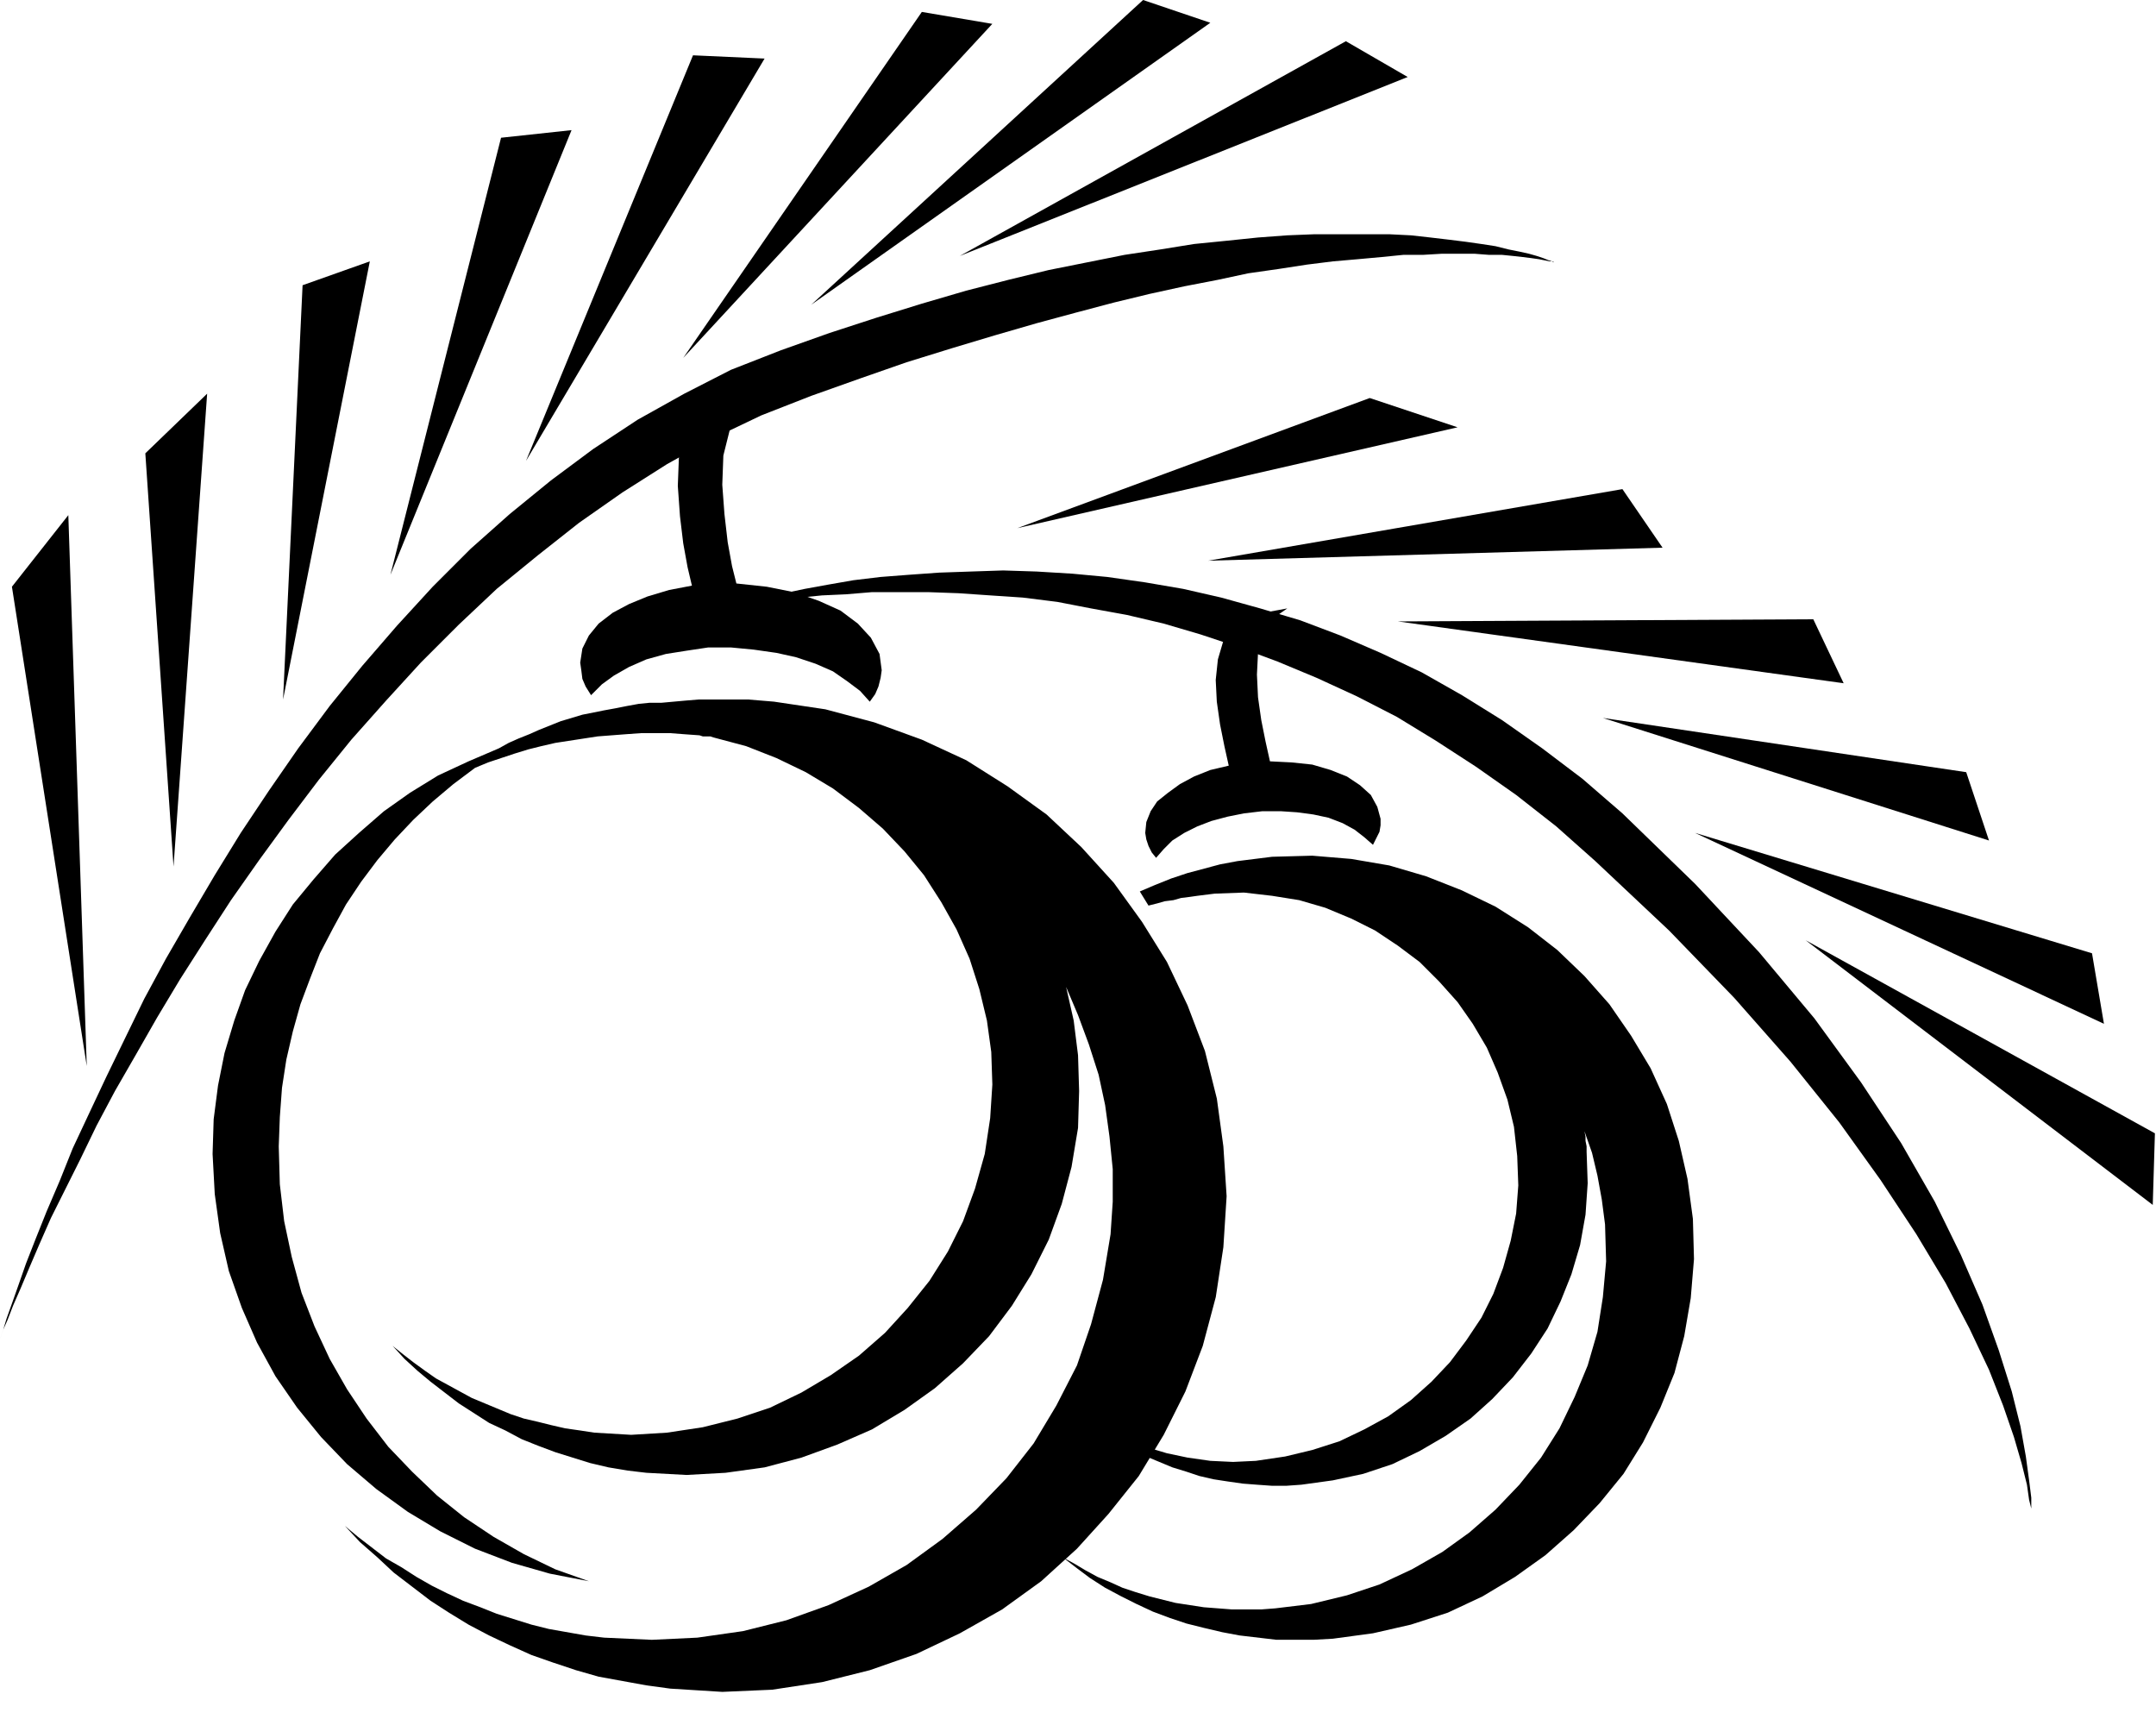
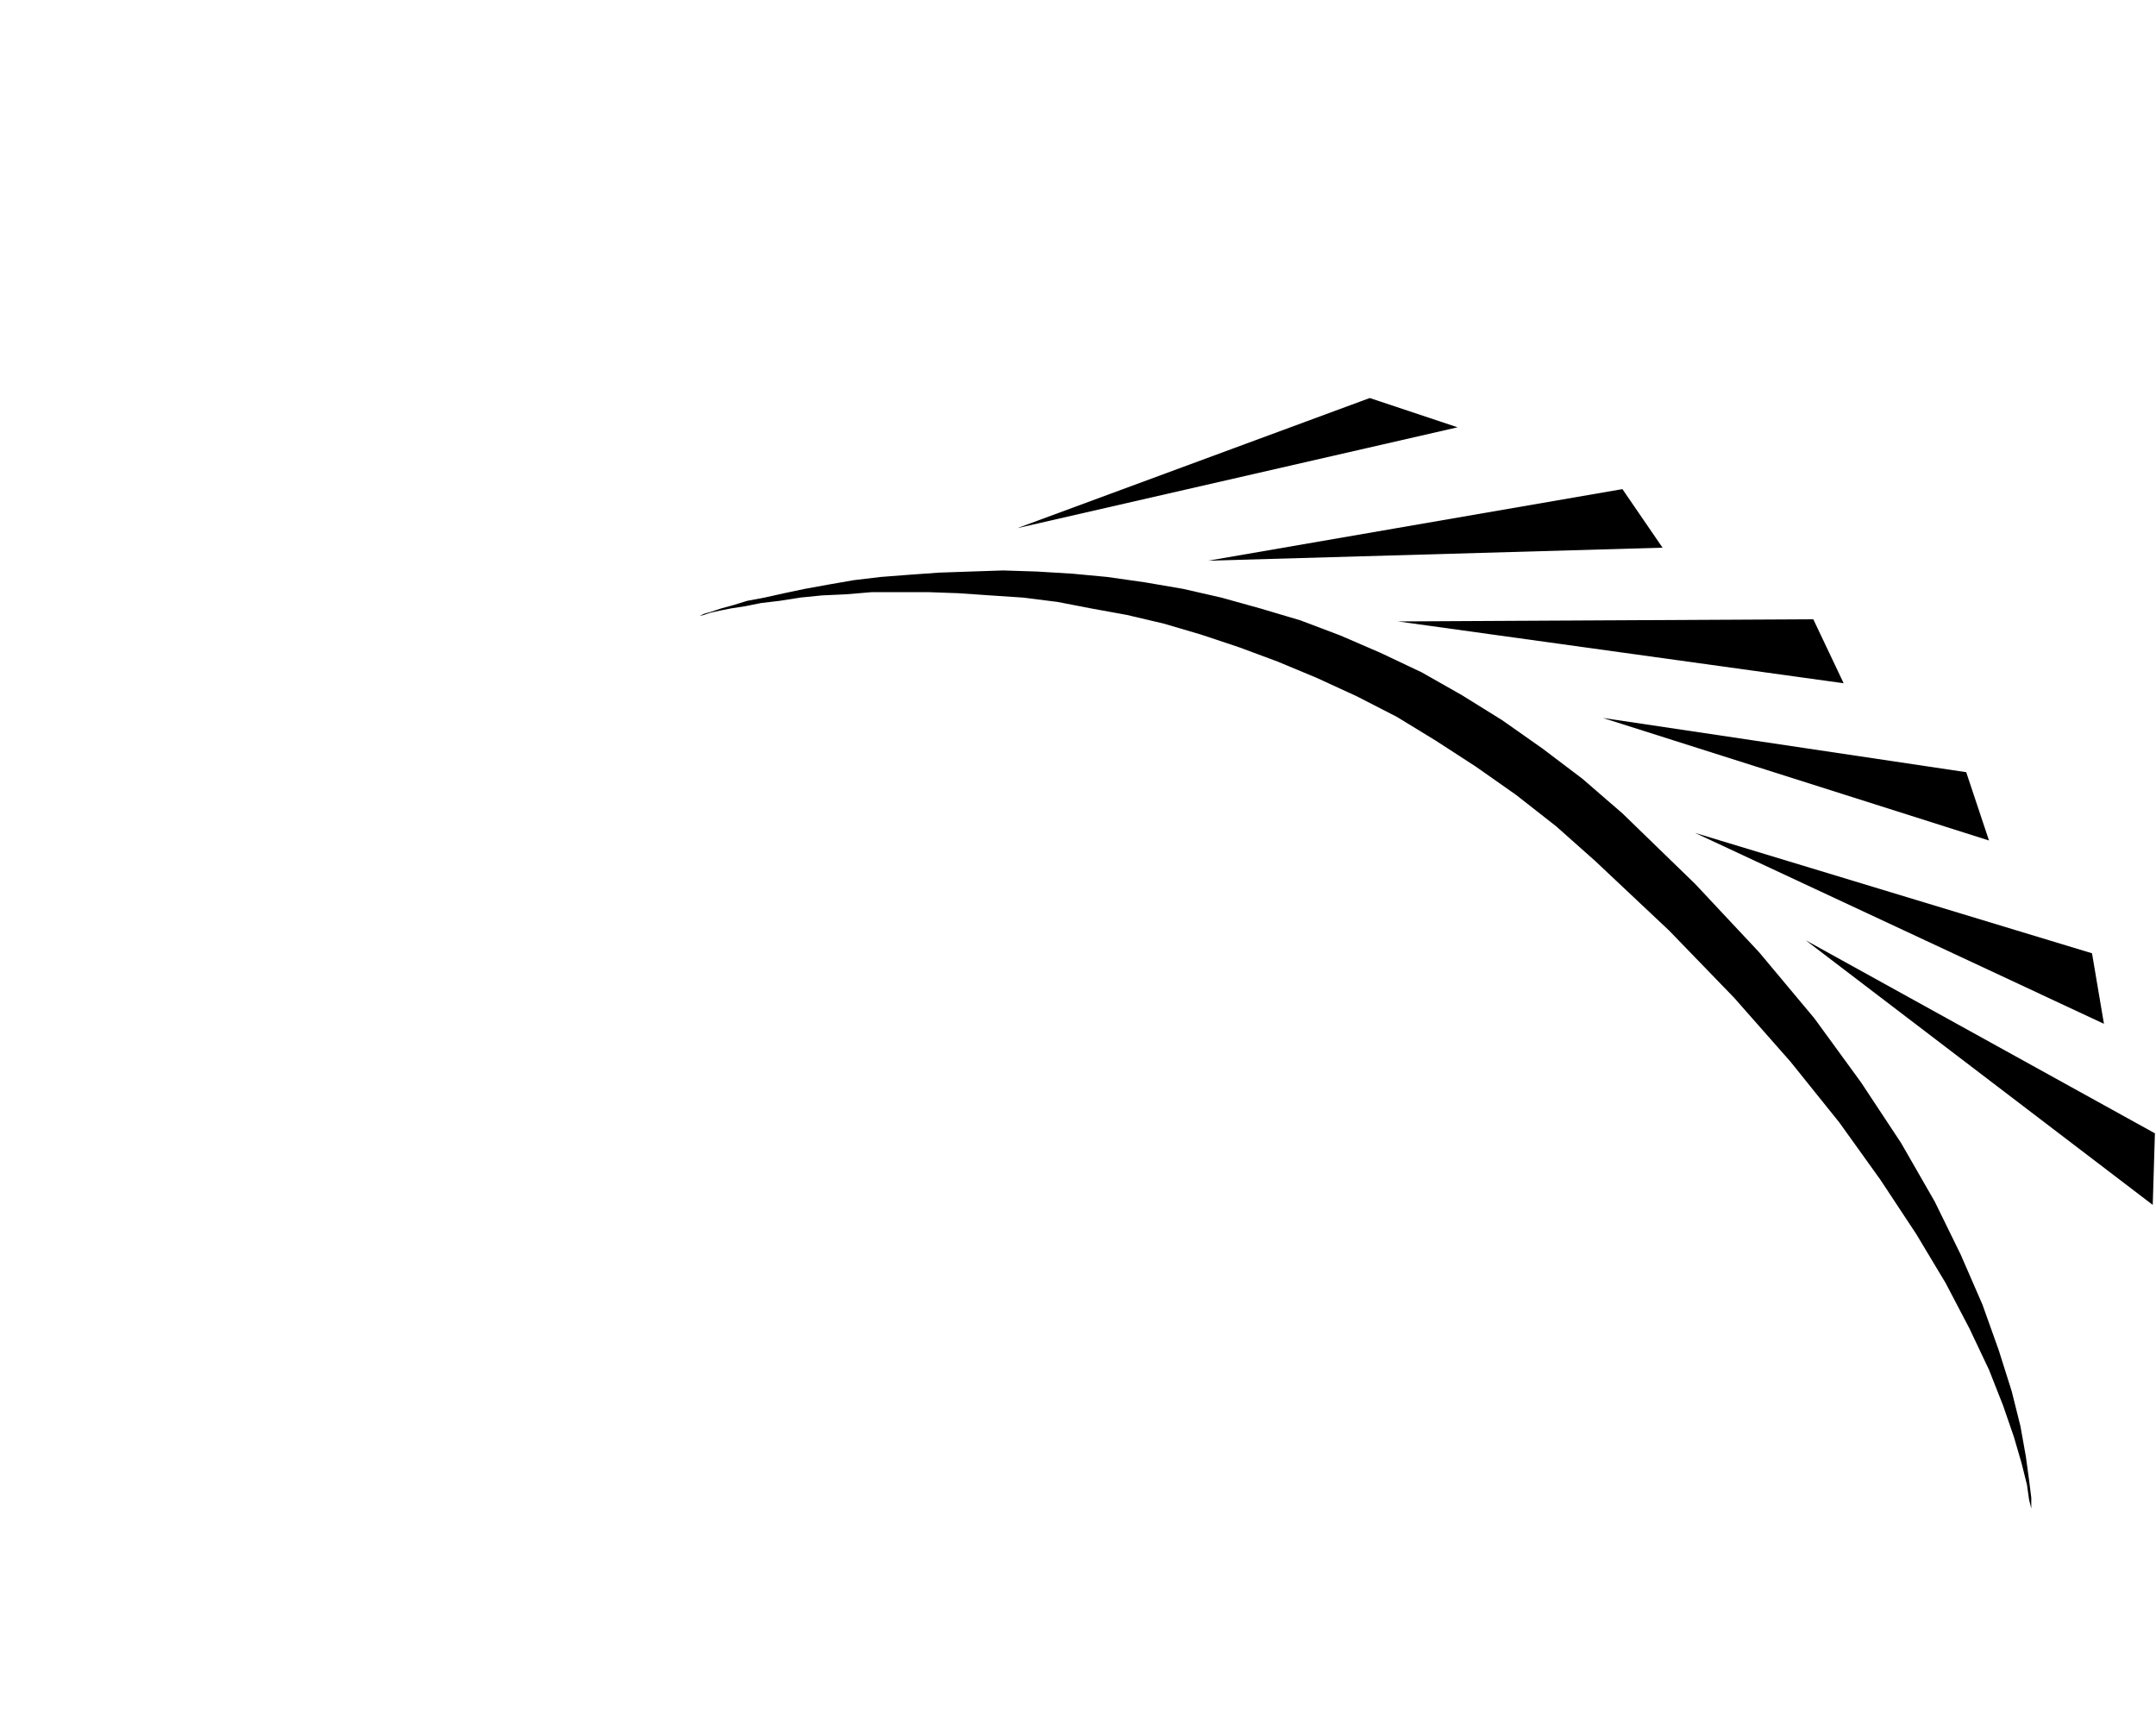
<svg xmlns="http://www.w3.org/2000/svg" width="1.987in" height="1.584in" fill-rule="evenodd" stroke-linecap="round" preserveAspectRatio="none" viewBox="0 0 1988 1585">
  <style>.pen1{stroke:none}.brush2{fill:#000}</style>
-   <path d="m1561 1124-5-37-8-35-11-34-15-33-18-30-20-29-23-26-25-24-27-21-30-19-31-15-33-13-34-10-35-6-36-3-37 1-16 2-16 2-16 3-15 4-15 4-15 5-15 6-14 6 8 13 8-2 7-2 8-1 7-2 8-1 7-1 8-1 8-1 27-1 26 3 25 4 24 7 24 10 22 11 21 14 20 15 18 18 17 19 14 20 13 22 10 23 9 25 6 25 3 27 1 27-2 26-5 25-7 25-9 24-11 22-14 21-15 20-17 18-19 17-21 15-22 12-23 11-25 8-25 6-27 4-21 1-21-1-21-3-19-4-20-6-19-7-18-8-17-10 10 8 11 7 11 7 12 6 11 6 12 5 12 5 13 4 12 4 13 3 13 2 14 2 13 1 14 1h13l14-1 29-4 28-6 27-9 25-12 24-14 23-16 20-18 19-20 17-22 15-23 12-25 10-25 8-27 5-28 2-29-1-29v-5l-1-5v-4l-1-5 7 20 5 21 4 22 3 23 1 34-3 33-5 32-9 31-12 29-14 29-17 27-20 25-22 23-24 21-25 18-28 16-30 14-30 10-33 8-33 4-13 1h-27l-13-1-13-1-13-2-13-2-12-3-12-3-13-4-12-4-11-5-12-5-11-6-10-6-11-6 13 10 12 9 14 9 15 8 14 7 15 7 16 6 15 5 16 4 17 4 16 3 17 2 17 2h34l18-1 37-5 35-8 34-11 32-15 30-18 28-20 26-23 24-25 22-27 18-29 16-32 13-32 9-34 6-35 3-36-1-37zM0 1234l1-2 2-6 4-9 5-13 7-16 8-19 9-21 11-25 13-26 14-28 15-31 17-32 19-33 20-35 21-35 23-36 24-37 26-37 27-37 28-37 30-37 32-36 32-35 35-35 35-33 38-31 38-30 40-28 41-26 43-24 44-21 46-18 45-16 43-15 42-13 40-12 38-11 37-10 34-9 33-8 32-7 31-6 28-6 28-4 26-4 24-3 23-2 22-2 20-2h18l17-1h31l13 1h12l10 1 9 1 8 1 7 1 5 1 5 1h3l1 1h1-1l-2-1-3-1-5-2-6-2-7-2-9-2-10-2-12-3-13-2-14-2-16-2-17-2-18-2-20-1h-69l-25 1-27 2-29 3-30 3-31 5-33 5-35 7-35 7-37 9-39 10-41 12-42 13-43 14-45 16-46 18-43 22-43 24-41 27-39 29-38 31-36 32-35 35-33 36-32 37-30 37-29 39-27 39-26 39-24 39-23 39-22 38-20 37-18 37-17 35-16 34-15 32-12 30-12 28-10 25-9 23-7 20-6 17-5 14-3 10-2 6-1 2zm80-251L11 541l52-66 17 508zm80-184-26-381 57-55-31 436zm101-154 18-382 62-22-80 404zm99-115 102-403 65-7-167 410zm125-105L639 51l66 3-220 371zm145-95L850 11l65 11-285 308zm118-49L1054 0l62 21-368 260zm137-45 356-198 57 33-413 165z" class="pen1 brush2" />
  <path d="M644 568h1l4-1 6-2 9-2 10-2 13-2 15-3 17-2 19-3 20-2 22-1 24-2h52l28 1 29 2 30 2 32 4 31 6 33 6 34 8 34 10 36 12 35 13 36 15 37 17 37 19 36 22 37 24 37 26 37 29 36 32 68 64 60 62 52 59 45 56 38 53 33 50 27 45 22 42 18 38 13 33 10 29 7 24 5 20 2 14 2 8v3-13l-2-16-3-22-5-28-8-32-12-38-15-42-20-46-24-49-31-54-37-56-43-59-51-61-59-63-67-65-37-32-37-28-37-26-37-23-37-21-38-18-37-16-37-14-37-11-36-10-35-8-35-6-35-5-32-3-33-2-31-1-30 1-29 1-28 2-26 2-25 3-23 4-22 4-19 4-18 4-16 3-13 4-11 3-9 3-7 2-4 2h-1zm294-81 325-120 81 27-406 93zm176 30 382-66 37 54-419 12zm175 56 383-2 28 59-411-57zm189 89 335 50 21 63-356-113zm85 106 366 111 11 65-377-176zm102 99 322 178-2 66-320-244z" class="pen1 brush2" />
-   <path d="m714 647-12-1-12-1h-46l-12 1-11 1-11 1h-11l-10 1-11 2-10 2-11 2-10 2-10 2-10 3-10 3-10 4-10 4-9 4-10 4-9 4-9 5-28 12-28 13-26 16-24 17-23 20-22 20-20 23-19 23-16 25-15 27-13 27-10 28-9 30-6 30-4 31-1 32 2 37 5 36 8 35 12 34 14 32 17 31 20 29 22 27 24 25 27 23 29 21 30 18 32 16 34 13 35 10 36 7-31-11-29-14-28-16-27-18-25-20-23-22-22-23-20-26-18-27-16-28-14-30-12-31-9-33-7-33-4-34-1-35 1-27 2-27 4-26 6-26 7-25 9-24 9-23 12-23 12-22 14-21 15-20 16-19 17-18 18-17 19-16 20-15 12-5 12-4 12-4 13-4 12-3 13-3 13-2 13-2 13-2 13-1 13-1 14-1h27l13 1 14 1 3 1h7l3 1 30 8 28 11 27 13 25 15 24 18 22 19 20 21 18 22 16 25 14 25 12 27 9 28 7 29 4 29 1 30-2 31-5 33-9 32-11 30-14 28-17 27-20 25-21 23-24 21-26 18-27 16-29 14-30 10-32 8-33 5-33 2-34-2-13-2-14-2-13-3-12-3-13-3-12-4-12-5-12-5-12-5-11-6-11-6-11-6-10-7-11-8-9-7-10-8 11 12 12 11 12 10 13 10 13 10 14 9 14 9 15 7 15 8 15 6 16 6 16 5 16 5 17 4 18 3 17 2 37 2 36-2 36-5 34-9 33-12 32-14 30-18 28-20 26-23 24-25 21-28 18-29 16-32 12-33 9-34 6-36 1-34-1-33-4-32-7-31 11 26 10 27 9 28 6 28 4 29 3 30v30l-2 30-7 42-11 41-13 38-19 37-21 35-25 32-28 29-31 27-33 24-35 20-37 17-39 14-40 10-42 6-42 2-44-2-17-2-17-3-17-3-16-4-16-5-16-5-15-6-16-6-15-7-14-7-14-8-14-9-14-8-13-10-13-10-12-10 14 15 16 14 15 14 17 13 17 13 17 11 18 11 19 10 19 9 20 9 20 7 21 7 21 6 22 4 22 4 22 3 48 3 46-2 46-7 44-11 43-15 40-19 39-22 36-26 33-30 29-32 28-35 23-38 20-40 16-42 12-45 7-46 3-47-3-46-6-44-11-44-16-42-19-40-23-37-26-36-30-33-32-30-36-26-38-24-41-19-44-16-45-12-47-7zm-35-109-4-16-4-22-3-26-2-27 1-27 6-24 11-19 17-12-41 4-17 11-11 19-6 23-1 26 2 28 3 25 4 22 4 17-21 4-20 6-17 7-15 8-13 10-9 11-6 12-2 13 1 7 1 8 3 7 5 8 10-10 11-8 14-8 16-7 18-5 19-3 20-3h21l21 2 21 3 18 4 18 6 16 7 13 9 12 9 9 10 5-7 3-7 2-8 1-7-2-15-8-15-12-13-16-12-20-9-23-8-25-5-28-3zm594 217-3-11-6-11-10-9-12-8-15-6-17-5-19-2-20-1-4-18-4-20-3-21-1-21 1-20 5-18 9-14 13-9-38 7-13 9-8 14-5 17-2 19 1 20 3 21 4 20 4 18-17 4-15 6-13 7-11 8-10 8-6 9-4 10-1 10 1 6 2 6 3 6 4 5 7-8 8-8 11-7 12-6 13-5 15-4 15-3 17-2h17l15 1 15 2 14 3 13 5 11 6 9 7 8 7 3-6 3-6 1-6v-6z" class="pen1 brush2" />
</svg>